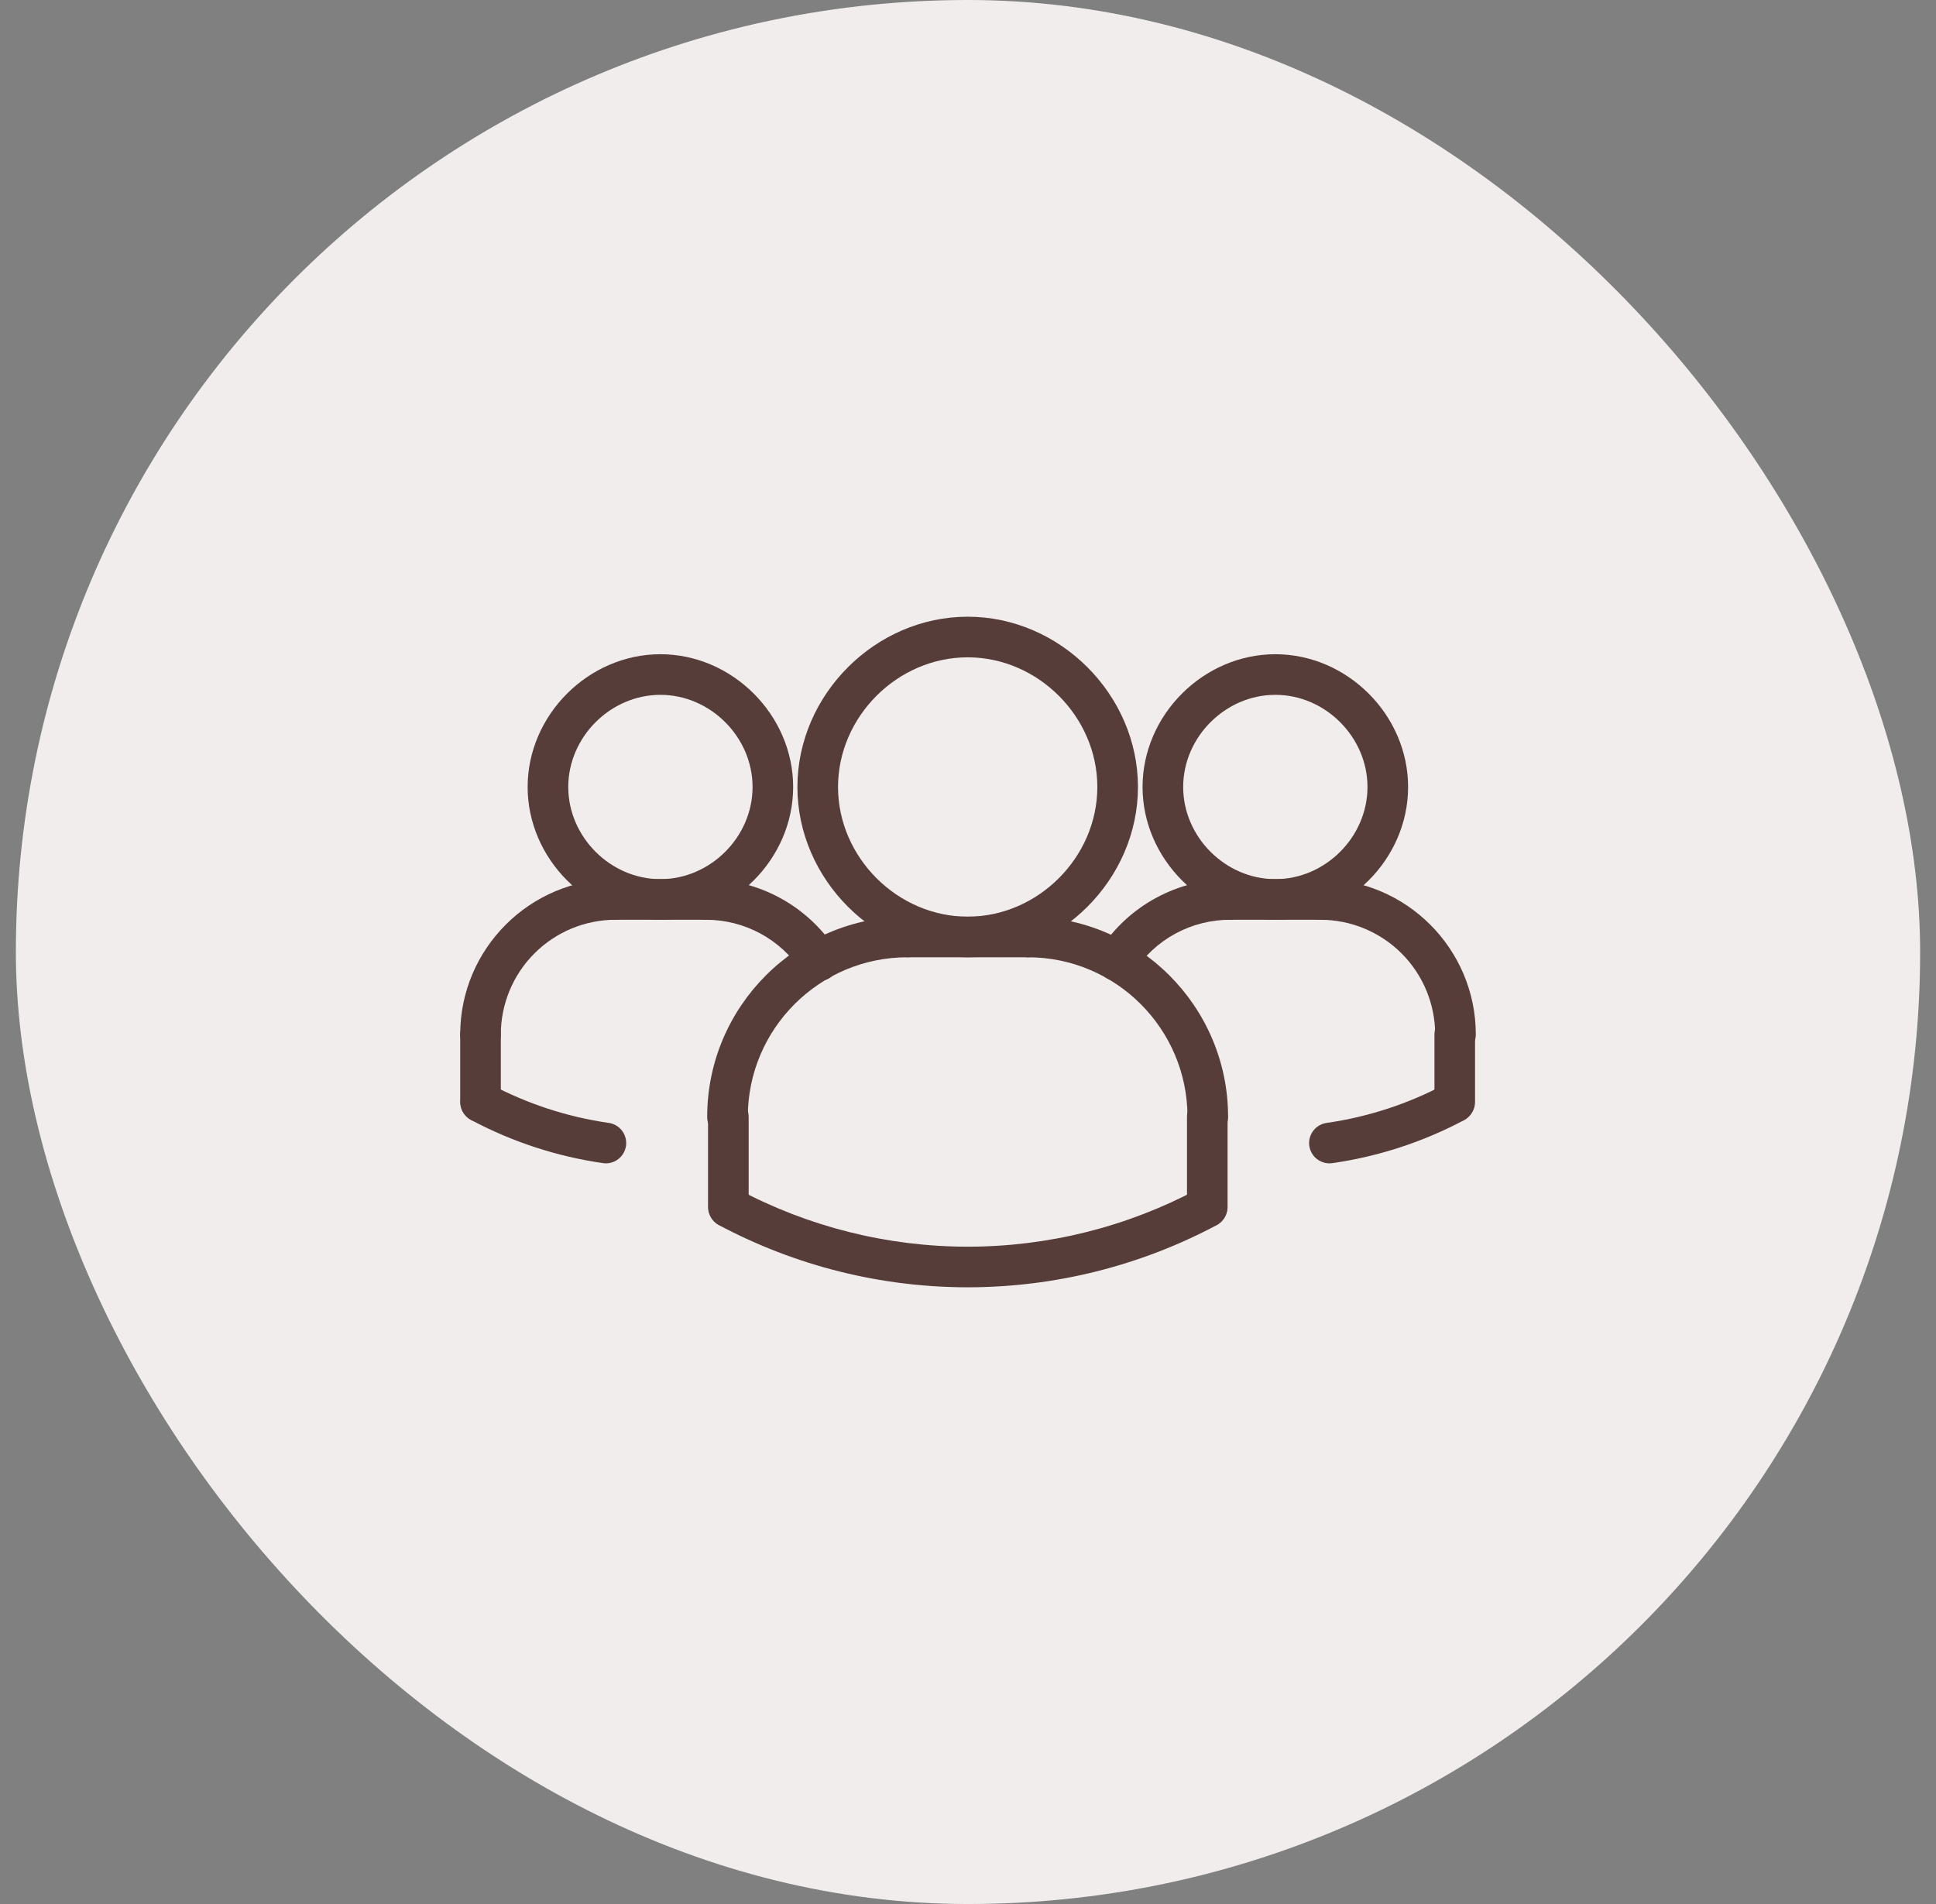
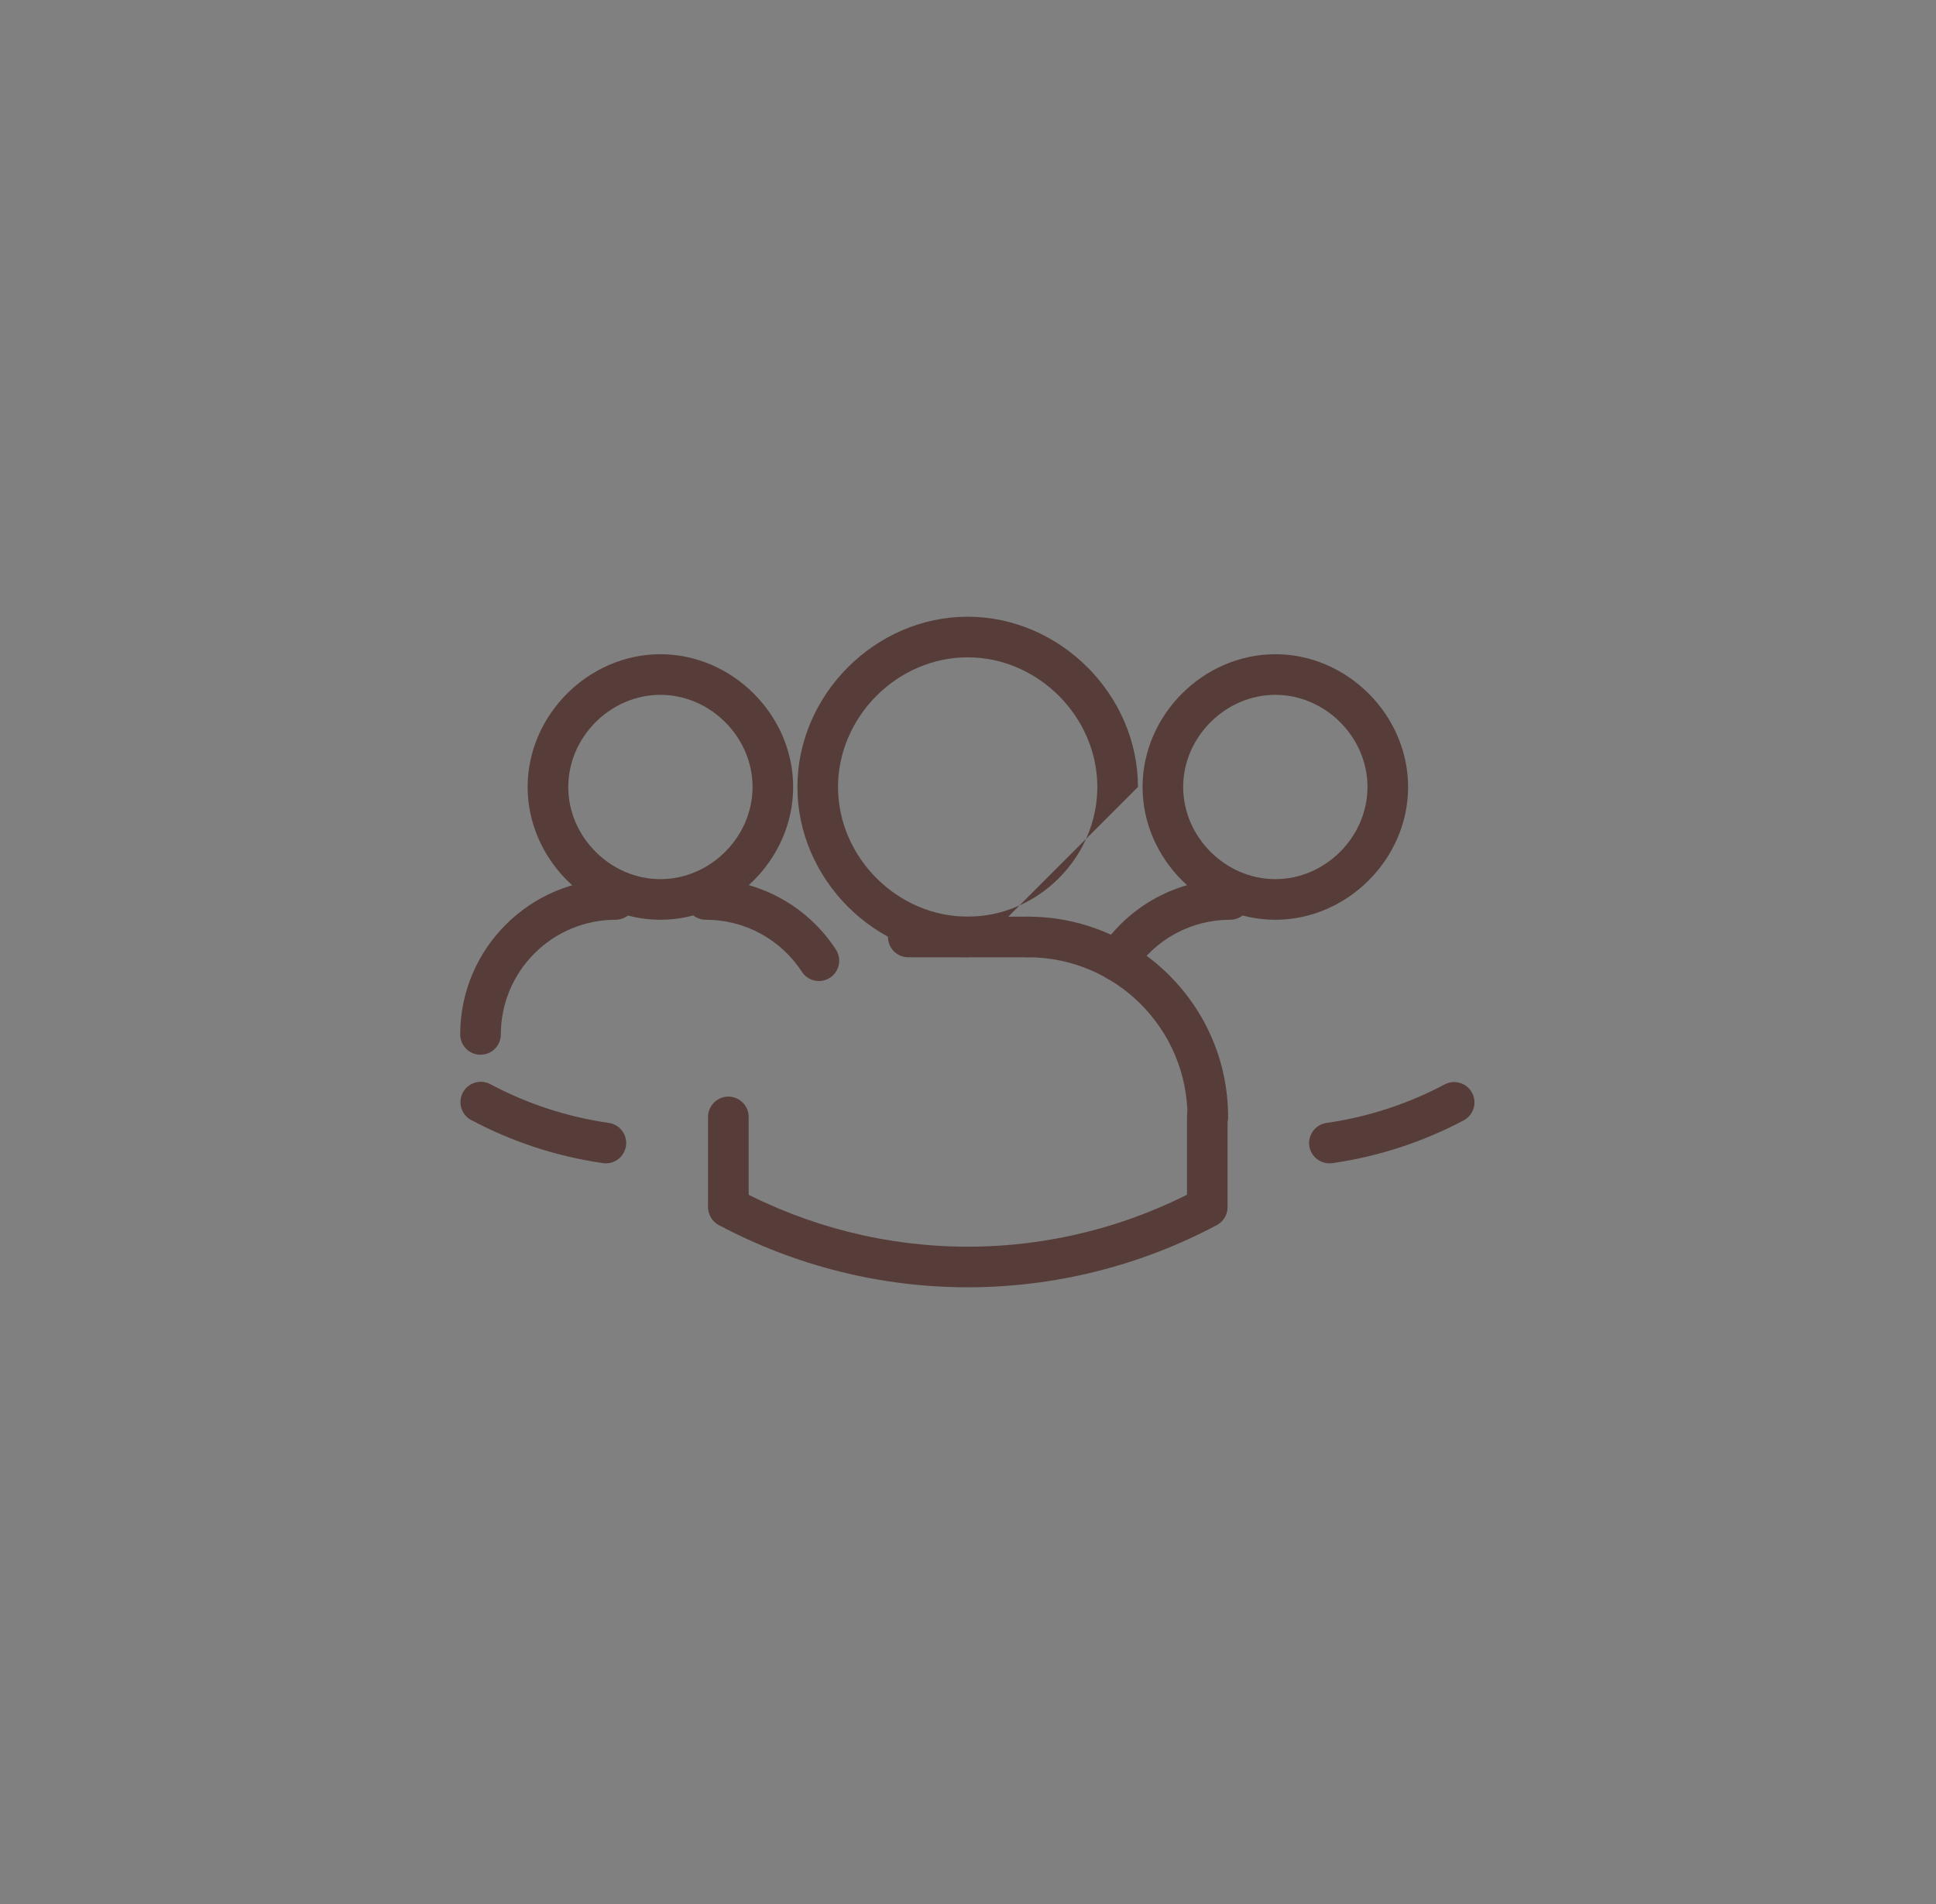
<svg xmlns="http://www.w3.org/2000/svg" width="61" height="60" viewBox="0 0 61 60" fill="none">
  <rect x="0" y="0" width="61" height="60" fill="#808080" stroke="none" />
-   <rect x="0.5" width="60" height="60" rx="30" fill="#F1EDED" />
  <path d="M19.094 36.66C19.064 36.66 19.033 36.658 19.002 36.653C17.544 36.444 16.134 35.982 14.835 35.289C14.689 35.207 14.581 35.071 14.534 34.91C14.487 34.749 14.505 34.577 14.584 34.429C14.662 34.281 14.796 34.17 14.956 34.12C15.115 34.069 15.288 34.083 15.438 34.159C16.606 34.783 17.874 35.198 19.184 35.386C19.344 35.409 19.488 35.493 19.589 35.618C19.69 35.744 19.74 35.904 19.729 36.064C19.717 36.225 19.645 36.376 19.528 36.486C19.41 36.597 19.255 36.659 19.094 36.66ZM41.888 36.66C41.726 36.66 41.57 36.598 41.452 36.488C41.333 36.378 41.261 36.227 41.249 36.065C41.238 35.904 41.288 35.744 41.39 35.618C41.492 35.492 41.637 35.409 41.797 35.386C43.108 35.199 44.376 34.783 45.544 34.16C45.693 34.089 45.863 34.079 46.019 34.131C46.175 34.183 46.305 34.292 46.383 34.438C46.46 34.583 46.479 34.752 46.435 34.911C46.391 35.069 46.288 35.205 46.147 35.29C44.847 35.983 43.437 36.444 41.98 36.654C41.949 36.658 41.918 36.66 41.888 36.66ZM35.196 30.915C35.08 30.915 34.967 30.884 34.868 30.825C34.769 30.767 34.687 30.682 34.632 30.58C34.577 30.479 34.551 30.364 34.556 30.249C34.561 30.134 34.597 30.022 34.66 29.925C35.103 29.242 35.711 28.681 36.426 28.294C37.142 27.905 37.944 27.703 38.758 27.704C38.928 27.704 39.09 27.772 39.21 27.892C39.33 28.012 39.398 28.174 39.398 28.344C39.398 28.514 39.33 28.677 39.21 28.797C39.09 28.917 38.928 28.984 38.758 28.984C38.157 28.983 37.565 29.133 37.036 29.419C36.508 29.706 36.06 30.12 35.732 30.624C35.674 30.714 35.595 30.787 35.501 30.838C35.407 30.889 35.302 30.915 35.196 30.915Z" fill="#563D39" />
  <path d="M40.184 28.984C37.916 28.984 36 27.068 36 24.8C36 22.532 37.916 20.616 40.184 20.616C42.451 20.616 44.367 22.532 44.367 24.8C44.367 27.068 42.451 28.984 40.184 28.984ZM40.184 21.896C38.61 21.896 37.28 23.226 37.28 24.8C37.28 26.374 38.61 27.704 40.184 27.704C41.758 27.704 43.087 26.374 43.087 24.8C43.087 23.226 41.758 21.896 40.184 21.896Z" fill="#563D39" />
-   <path d="M45.86 33.237C45.69 33.237 45.528 33.17 45.407 33.05C45.288 32.93 45.22 32.767 45.22 32.598C45.219 31.64 44.838 30.721 44.161 30.044C43.484 29.367 42.566 28.986 41.608 28.984C41.438 28.984 41.275 28.917 41.155 28.797C41.035 28.677 40.968 28.514 40.968 28.344C40.968 28.175 41.035 28.012 41.155 27.892C41.275 27.772 41.438 27.704 41.608 27.704C44.305 27.704 46.5 29.9 46.5 32.598C46.5 32.767 46.432 32.93 46.312 33.05C46.192 33.17 46.03 33.237 45.86 33.237Z" fill="#563D39" />
-   <path d="M41.584 28.984H38.749C38.58 28.984 38.417 28.917 38.297 28.797C38.177 28.677 38.11 28.514 38.11 28.344C38.11 28.174 38.177 28.012 38.297 27.892C38.417 27.772 38.58 27.704 38.749 27.704H41.584C41.754 27.704 41.917 27.772 42.037 27.892C42.157 28.012 42.224 28.174 42.224 28.344C42.224 28.514 42.157 28.677 42.037 28.797C41.917 28.917 41.754 28.984 41.584 28.984ZM45.837 35.364C45.667 35.364 45.504 35.297 45.384 35.177C45.264 35.057 45.197 34.894 45.197 34.724V32.598C45.197 32.428 45.264 32.266 45.384 32.145C45.504 32.025 45.667 31.958 45.837 31.958C46.006 31.958 46.169 32.025 46.289 32.145C46.409 32.266 46.476 32.428 46.476 32.598V34.724C46.476 34.894 46.409 35.057 46.289 35.177C46.169 35.297 46.006 35.364 45.837 35.364ZM22.922 35.837C22.753 35.837 22.59 35.769 22.47 35.649C22.35 35.529 22.282 35.367 22.282 35.197C22.282 31.717 25.113 28.886 28.591 28.886C28.761 28.886 28.924 28.954 29.044 29.074C29.164 29.194 29.231 29.357 29.231 29.526C29.231 29.696 29.164 29.859 29.044 29.979C28.924 30.099 28.761 30.166 28.591 30.166C25.818 30.166 23.562 32.423 23.562 35.197C23.562 35.367 23.495 35.529 23.375 35.649C23.255 35.769 23.092 35.837 22.922 35.837Z" fill="#563D39" />
  <path d="M32.398 30.166H28.618C28.449 30.166 28.286 30.099 28.166 29.979C28.046 29.859 27.979 29.696 27.979 29.526C27.979 29.357 28.046 29.194 28.166 29.074C28.286 28.954 28.449 28.886 28.618 28.886H32.398C32.568 28.886 32.731 28.954 32.851 29.074C32.971 29.194 33.038 29.357 33.038 29.526C33.038 29.696 32.971 29.859 32.851 29.979C32.731 30.099 32.568 30.166 32.398 30.166ZM25.803 30.915C25.697 30.915 25.592 30.889 25.498 30.838C25.404 30.787 25.325 30.714 25.267 30.624C24.939 30.12 24.491 29.706 23.962 29.419C23.434 29.133 22.842 28.983 22.241 28.984C22.071 28.984 21.909 28.917 21.788 28.797C21.669 28.677 21.601 28.514 21.601 28.344C21.601 28.174 21.669 28.012 21.788 27.892C21.909 27.772 22.071 27.704 22.241 27.704C23.055 27.703 23.857 27.905 24.572 28.293C25.288 28.681 25.895 29.242 26.339 29.925C26.402 30.022 26.437 30.134 26.442 30.249C26.447 30.364 26.42 30.478 26.365 30.58C26.311 30.681 26.229 30.766 26.13 30.825C26.032 30.884 25.918 30.915 25.803 30.915ZM22.949 38.672C22.779 38.672 22.617 38.605 22.497 38.485C22.377 38.365 22.309 38.202 22.309 38.032V35.197C22.309 35.027 22.377 34.864 22.497 34.744C22.617 34.624 22.779 34.557 22.949 34.557C23.119 34.557 23.282 34.624 23.401 34.744C23.521 34.864 23.589 35.027 23.589 35.197V38.032C23.589 38.202 23.521 38.365 23.401 38.485C23.282 38.605 23.119 38.672 22.949 38.672Z" fill="#563D39" />
-   <path d="M30.49 30.166C27.582 30.166 25.125 27.708 25.125 24.8C25.125 21.891 27.582 19.434 30.49 19.434C33.398 19.434 35.855 21.891 35.855 24.8C35.855 27.708 33.398 30.166 30.49 30.166ZM30.49 20.714C28.276 20.714 26.405 22.585 26.405 24.8C26.405 27.015 28.276 28.886 30.49 28.886C32.704 28.886 34.575 27.015 34.575 24.8C34.575 22.585 32.704 20.714 30.49 20.714Z" fill="#563D39" />
+   <path d="M30.49 30.166C27.582 30.166 25.125 27.708 25.125 24.8C25.125 21.891 27.582 19.434 30.49 19.434C33.398 19.434 35.855 21.891 35.855 24.8ZM30.49 20.714C28.276 20.714 26.405 22.585 26.405 24.8C26.405 27.015 28.276 28.886 30.49 28.886C32.704 28.886 34.575 27.015 34.575 24.8C34.575 22.585 32.704 20.714 30.49 20.714Z" fill="#563D39" />
  <path d="M38.055 35.836C37.886 35.836 37.723 35.769 37.603 35.649C37.483 35.529 37.416 35.366 37.416 35.196C37.416 32.422 35.16 30.166 32.386 30.166C32.216 30.166 32.054 30.098 31.934 29.978C31.814 29.858 31.746 29.695 31.746 29.526C31.746 29.356 31.814 29.193 31.934 29.073C32.054 28.953 32.216 28.886 32.386 28.886C35.865 28.886 38.695 31.717 38.695 35.196C38.695 35.366 38.628 35.529 38.508 35.649C38.388 35.769 38.225 35.836 38.055 35.836Z" fill="#563D39" />
  <path d="M38.039 38.672C37.87 38.672 37.707 38.605 37.587 38.485C37.467 38.365 37.4 38.202 37.4 38.032V35.197C37.4 35.027 37.467 34.864 37.587 34.744C37.707 34.624 37.87 34.557 38.039 34.557C38.209 34.557 38.372 34.624 38.492 34.744C38.612 34.864 38.679 35.027 38.679 35.197V38.032C38.679 38.202 38.612 38.365 38.492 38.485C38.372 38.605 38.209 38.672 38.039 38.672Z" fill="#563D39" />
  <path d="M30.494 40.566C27.794 40.566 25.095 39.91 22.634 38.597C22.492 38.513 22.389 38.377 22.345 38.218C22.301 38.06 22.32 37.891 22.397 37.745C22.475 37.6 22.605 37.49 22.761 37.438C22.917 37.387 23.087 37.397 23.236 37.467C25.469 38.661 27.962 39.286 30.494 39.286C33.026 39.286 35.52 38.661 37.752 37.467C37.901 37.397 38.071 37.387 38.228 37.438C38.384 37.49 38.514 37.6 38.591 37.745C38.669 37.891 38.688 38.06 38.644 38.218C38.6 38.377 38.496 38.513 38.355 38.597C35.936 39.889 33.236 40.565 30.494 40.566ZM20.808 28.984C18.541 28.984 16.625 27.068 16.625 24.8C16.625 22.532 18.541 20.616 20.808 20.616C23.076 20.616 24.991 22.532 24.991 24.8C24.991 27.068 23.076 28.984 20.808 28.984ZM20.808 21.896C19.234 21.896 17.905 23.226 17.905 24.8C17.905 26.374 19.234 27.704 20.808 27.704C22.382 27.704 23.712 26.374 23.712 24.8C23.712 23.226 22.382 21.896 20.808 21.896Z" fill="#563D39" />
  <path d="M15.14 33.237C14.97 33.237 14.808 33.17 14.688 33.05C14.568 32.93 14.5 32.767 14.5 32.598C14.5 29.899 16.695 27.704 19.392 27.704C19.562 27.704 19.725 27.772 19.845 27.892C19.965 28.012 20.032 28.175 20.032 28.344C20.032 28.514 19.965 28.677 19.845 28.797C19.725 28.917 19.562 28.984 19.392 28.984C18.434 28.985 17.516 29.366 16.839 30.044C16.162 30.721 15.781 31.64 15.78 32.598C15.78 32.767 15.713 32.93 15.592 33.05C15.473 33.17 15.31 33.237 15.14 33.237Z" fill="#563D39" />
-   <path d="M22.227 28.984H19.392C19.223 28.984 19.06 28.917 18.94 28.797C18.82 28.677 18.752 28.514 18.752 28.344C18.752 28.174 18.82 28.012 18.94 27.892C19.06 27.772 19.223 27.704 19.392 27.704H22.227C22.397 27.704 22.559 27.772 22.68 27.892C22.799 28.012 22.867 28.174 22.867 28.344C22.867 28.514 22.799 28.677 22.68 28.797C22.559 28.917 22.397 28.984 22.227 28.984ZM15.14 35.364C14.97 35.364 14.808 35.297 14.688 35.177C14.568 35.057 14.5 34.894 14.5 34.724V32.598C14.5 32.428 14.568 32.266 14.688 32.145C14.808 32.025 14.97 31.958 15.14 31.958C15.31 31.958 15.473 32.025 15.592 32.145C15.713 32.266 15.78 32.428 15.78 32.598V34.724C15.78 34.894 15.713 35.057 15.592 35.177C15.473 35.297 15.31 35.364 15.14 35.364Z" fill="#563D39" />
</svg>